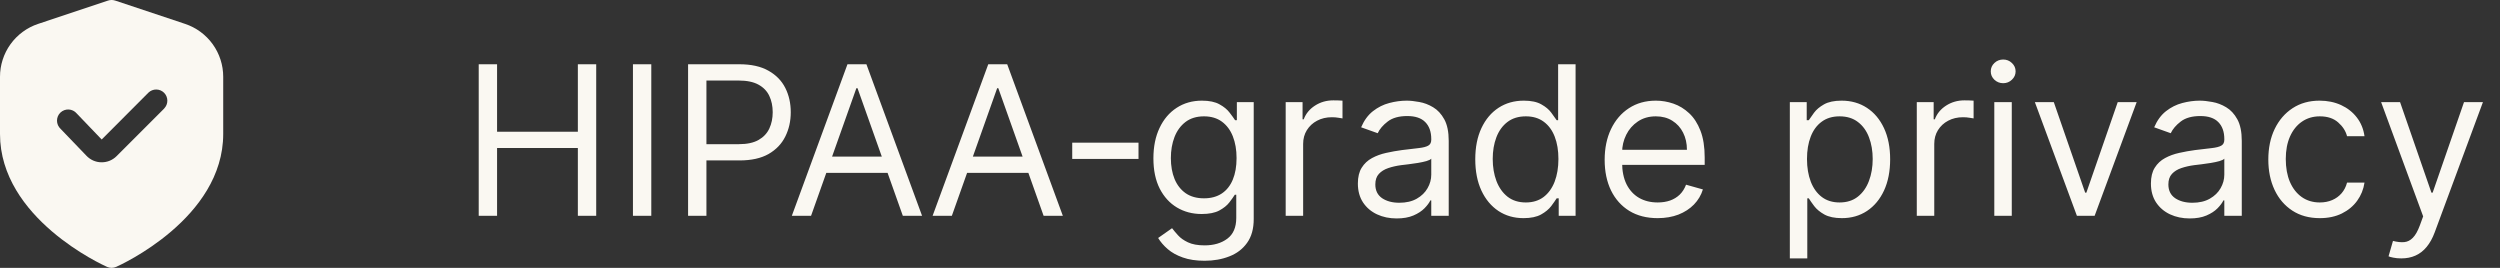
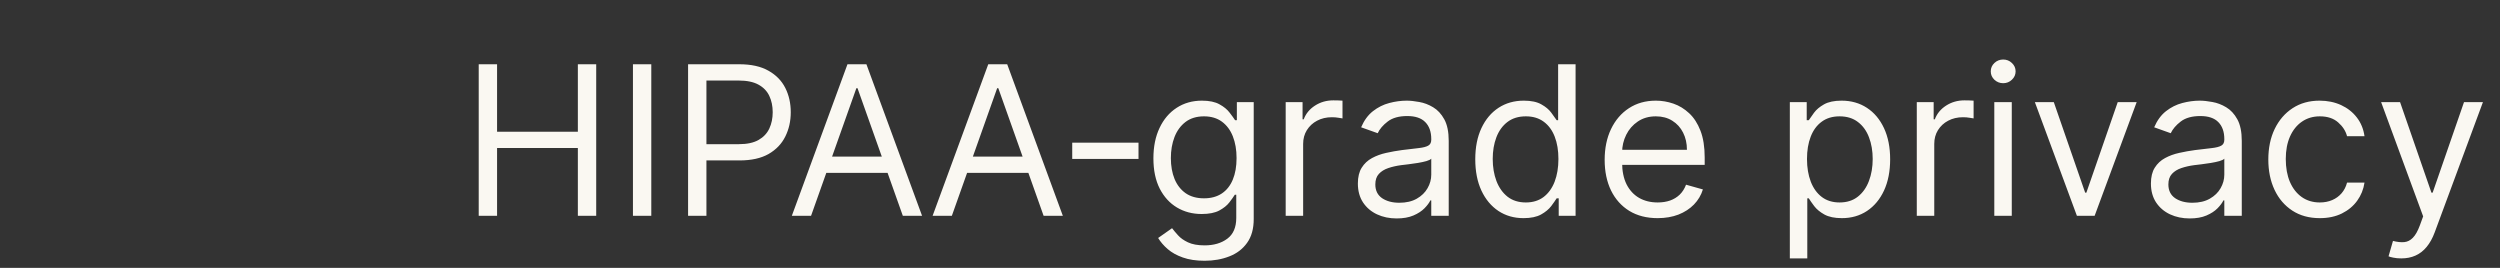
<svg xmlns="http://www.w3.org/2000/svg" width="168" height="18" viewBox="0 0 168 18" fill="none">
  <rect x="0" y="0" width="168" height="18" fill="#333333" stroke="none" />
-   <path d="M12.436 1.605L7.737 0.038C7.583 -0.013 7.417 -0.013 7.263 0.038L2.564 1.605C1.817 1.853 1.167 2.331 0.707 2.969C0.247 3.608 -0.001 4.375 1.57959e-06 5.162V9C1.57959e-06 14.672 6.9 17.805 7.196 17.935C7.291 17.978 7.395 18 7.5 18C7.605 18 7.709 17.978 7.804 17.935C8.1 17.805 15 14.672 15 9V5.162C15.001 4.375 14.753 3.608 14.293 2.969C13.833 2.331 13.183 1.853 12.436 1.605ZM11.039 7.288L7.835 10.492C7.703 10.624 7.547 10.728 7.375 10.8C7.204 10.871 7.019 10.907 6.833 10.906H6.809C6.619 10.904 6.431 10.862 6.258 10.785C6.085 10.707 5.929 10.596 5.8 10.457L4.07 8.657C3.995 8.587 3.935 8.503 3.894 8.41C3.853 8.316 3.831 8.215 3.83 8.113C3.83 8.011 3.85 7.91 3.889 7.815C3.929 7.721 3.987 7.636 4.061 7.565C4.135 7.495 4.222 7.44 4.318 7.404C4.414 7.368 4.516 7.353 4.618 7.358C4.72 7.363 4.82 7.389 4.912 7.434C5.003 7.479 5.085 7.542 5.151 7.62L6.834 9.375L9.975 6.225C10.117 6.088 10.306 6.013 10.503 6.015C10.699 6.016 10.887 6.095 11.026 6.234C11.165 6.373 11.244 6.561 11.246 6.758C11.248 6.955 11.172 7.144 11.036 7.286L11.039 7.288Z" fill="#FAF8F2" />
  <path d="M32.17 14.5V4.318H33.403V8.852H38.832V4.318H40.065V14.5H38.832V9.946H33.403V14.5H32.17ZM43.767 4.318V14.5H42.534V4.318H43.767ZM46.239 14.5V4.318H49.679C50.478 4.318 51.131 4.462 51.638 4.751C52.148 5.036 52.526 5.422 52.772 5.909C53.017 6.396 53.139 6.94 53.139 7.54C53.139 8.14 53.017 8.685 52.772 9.175C52.529 9.666 52.155 10.057 51.648 10.349C51.141 10.637 50.491 10.781 49.699 10.781H47.233V9.688H49.659C50.206 9.688 50.645 9.593 50.977 9.404C51.308 9.215 51.548 8.96 51.698 8.638C51.85 8.314 51.926 7.947 51.926 7.54C51.926 7.132 51.85 6.768 51.698 6.446C51.548 6.125 51.306 5.873 50.972 5.69C50.637 5.505 50.193 5.412 49.639 5.412H47.472V14.5H46.239ZM54.504 14.5H53.212L56.95 4.318H58.223L61.962 14.5H60.669L57.626 5.929H57.547L54.504 14.5ZM54.981 10.523H60.192V11.617H54.981V10.523ZM63.965 14.5H62.672L66.411 4.318H67.684L71.422 14.5H70.13L67.087 5.929H67.008L63.965 14.5ZM64.442 10.523H69.653V11.617H64.442V10.523ZM76.508 9.588V10.682H72.054V9.588H76.508ZM80.949 17.523C80.382 17.523 79.895 17.45 79.488 17.304C79.08 17.162 78.74 16.973 78.468 16.737C78.2 16.505 77.986 16.257 77.827 15.992L78.762 15.335C78.868 15.474 79.002 15.633 79.164 15.812C79.327 15.995 79.549 16.152 79.831 16.285C80.116 16.421 80.489 16.489 80.949 16.489C81.566 16.489 82.075 16.34 82.475 16.041C82.876 15.743 83.077 15.276 83.077 14.639V13.088H82.978C82.891 13.227 82.769 13.4 82.61 13.605C82.454 13.807 82.229 13.988 81.934 14.147C81.642 14.303 81.248 14.381 80.75 14.381C80.134 14.381 79.58 14.235 79.09 13.943C78.603 13.652 78.216 13.227 77.931 12.671C77.65 12.114 77.509 11.438 77.509 10.642C77.509 9.86 77.646 9.179 77.921 8.599C78.197 8.015 78.579 7.565 79.07 7.246C79.561 6.925 80.127 6.764 80.77 6.764C81.267 6.764 81.662 6.847 81.954 7.013C82.249 7.175 82.474 7.361 82.63 7.57C82.789 7.775 82.911 7.944 82.998 8.077H83.117V6.864H84.25V14.719C84.25 15.375 84.101 15.909 83.803 16.32C83.508 16.734 83.11 17.037 82.61 17.229C82.113 17.425 81.559 17.523 80.949 17.523ZM80.909 13.327C81.38 13.327 81.778 13.219 82.103 13.004C82.427 12.788 82.674 12.478 82.843 12.074C83.012 11.669 83.097 11.186 83.097 10.622C83.097 10.072 83.014 9.586 82.848 9.165C82.683 8.745 82.437 8.415 82.113 8.176C81.788 7.938 81.387 7.818 80.909 7.818C80.412 7.818 79.998 7.944 79.666 8.196C79.338 8.448 79.091 8.786 78.926 9.21C78.763 9.634 78.682 10.105 78.682 10.622C78.682 11.152 78.765 11.621 78.931 12.029C79.1 12.434 79.348 12.752 79.677 12.984C80.008 13.212 80.419 13.327 80.909 13.327ZM86.398 14.5V6.864H87.532V8.017H87.611C87.75 7.639 88.002 7.333 88.367 7.097C88.731 6.862 89.142 6.744 89.6 6.744C89.686 6.744 89.794 6.746 89.923 6.749C90.052 6.753 90.15 6.758 90.216 6.764V7.957C90.177 7.947 90.085 7.933 89.943 7.913C89.804 7.889 89.656 7.878 89.5 7.878C89.129 7.878 88.798 7.956 88.506 8.112C88.218 8.264 87.989 8.476 87.82 8.748C87.654 9.016 87.571 9.323 87.571 9.668V14.5H86.398ZM93.854 14.679C93.37 14.679 92.931 14.588 92.537 14.405C92.142 14.22 91.829 13.953 91.597 13.605C91.365 13.254 91.249 12.829 91.249 12.332C91.249 11.895 91.335 11.54 91.508 11.268C91.68 10.993 91.91 10.778 92.199 10.622C92.487 10.466 92.805 10.35 93.153 10.274C93.505 10.195 93.858 10.132 94.212 10.085C94.676 10.026 95.052 9.981 95.341 9.951C95.632 9.918 95.844 9.863 95.977 9.787C96.113 9.711 96.181 9.578 96.181 9.389V9.349C96.181 8.859 96.047 8.478 95.778 8.206C95.513 7.934 95.11 7.798 94.57 7.798C94.01 7.798 93.571 7.921 93.253 8.166C92.934 8.411 92.711 8.673 92.582 8.952L91.468 8.554C91.667 8.09 91.932 7.729 92.263 7.47C92.598 7.208 92.963 7.026 93.357 6.923C93.755 6.817 94.146 6.764 94.53 6.764C94.776 6.764 95.057 6.794 95.376 6.854C95.697 6.91 96.007 7.028 96.305 7.207C96.607 7.386 96.857 7.656 97.056 8.017C97.255 8.378 97.354 8.862 97.354 9.469V14.5H96.181V13.466H96.121C96.042 13.632 95.909 13.809 95.724 13.998C95.538 14.187 95.291 14.348 94.983 14.48C94.674 14.613 94.298 14.679 93.854 14.679ZM94.033 13.625C94.497 13.625 94.888 13.534 95.207 13.352C95.528 13.169 95.77 12.934 95.932 12.646C96.098 12.357 96.181 12.054 96.181 11.736V10.662C96.131 10.722 96.022 10.776 95.853 10.826C95.687 10.872 95.495 10.914 95.276 10.95C95.061 10.983 94.85 11.013 94.645 11.04C94.442 11.063 94.278 11.083 94.153 11.099C93.848 11.139 93.563 11.204 93.297 11.293C93.036 11.38 92.823 11.51 92.661 11.686C92.502 11.858 92.422 12.094 92.422 12.392C92.422 12.8 92.573 13.108 92.875 13.317C93.18 13.522 93.566 13.625 94.033 13.625ZM102.379 14.659C101.743 14.659 101.181 14.498 100.694 14.177C100.207 13.852 99.826 13.395 99.55 12.805C99.275 12.211 99.138 11.51 99.138 10.702C99.138 9.9 99.275 9.204 99.55 8.614C99.826 8.024 100.208 7.568 100.699 7.246C101.189 6.925 101.756 6.764 102.399 6.764C102.896 6.764 103.289 6.847 103.577 7.013C103.869 7.175 104.091 7.361 104.244 7.57C104.399 7.775 104.52 7.944 104.607 8.077H104.706V4.318H105.879V14.5H104.746V13.327H104.607C104.52 13.466 104.398 13.642 104.239 13.854C104.08 14.062 103.853 14.25 103.558 14.415C103.263 14.578 102.87 14.659 102.379 14.659ZM102.538 13.605C103.009 13.605 103.407 13.482 103.732 13.237C104.056 12.989 104.303 12.646 104.472 12.208C104.641 11.767 104.726 11.258 104.726 10.682C104.726 10.112 104.643 9.613 104.477 9.185C104.312 8.755 104.066 8.42 103.741 8.181C103.417 7.939 103.016 7.818 102.538 7.818C102.041 7.818 101.627 7.946 101.295 8.201C100.967 8.453 100.72 8.796 100.555 9.23C100.392 9.661 100.311 10.145 100.311 10.682C100.311 11.225 100.394 11.719 100.56 12.163C100.729 12.604 100.977 12.956 101.305 13.217C101.637 13.476 102.048 13.605 102.538 13.605ZM111.393 14.659C110.657 14.659 110.022 14.497 109.489 14.172C108.958 13.844 108.549 13.386 108.261 12.8C107.976 12.21 107.833 11.524 107.833 10.742C107.833 9.959 107.976 9.27 108.261 8.673C108.549 8.073 108.95 7.606 109.464 7.271C109.981 6.933 110.584 6.764 111.273 6.764C111.671 6.764 112.064 6.83 112.452 6.963C112.839 7.096 113.192 7.311 113.511 7.609C113.829 7.904 114.082 8.295 114.271 8.783C114.46 9.27 114.555 9.87 114.555 10.582V11.079H108.668V10.065H113.362C113.362 9.634 113.275 9.25 113.103 8.912C112.934 8.574 112.692 8.307 112.377 8.112C112.066 7.916 111.698 7.818 111.273 7.818C110.806 7.818 110.402 7.934 110.06 8.166C109.722 8.395 109.462 8.693 109.28 9.061C109.098 9.429 109.006 9.823 109.006 10.244V10.921C109.006 11.497 109.106 11.986 109.305 12.387C109.507 12.785 109.787 13.088 110.145 13.297C110.503 13.502 110.919 13.605 111.393 13.605C111.701 13.605 111.979 13.562 112.228 13.476C112.48 13.386 112.697 13.254 112.879 13.078C113.062 12.899 113.202 12.677 113.302 12.412L114.435 12.73C114.316 13.115 114.116 13.453 113.834 13.744C113.552 14.033 113.204 14.258 112.79 14.421C112.375 14.579 111.91 14.659 111.393 14.659ZM120.277 17.364V6.864H121.411V8.077H121.55C121.636 7.944 121.755 7.775 121.908 7.57C122.063 7.361 122.286 7.175 122.574 7.013C122.866 6.847 123.26 6.764 123.757 6.764C124.4 6.764 124.967 6.925 125.457 7.246C125.948 7.568 126.331 8.024 126.606 8.614C126.881 9.204 127.018 9.9 127.018 10.702C127.018 11.51 126.881 12.211 126.606 12.805C126.331 13.395 125.95 13.852 125.462 14.177C124.975 14.498 124.413 14.659 123.777 14.659C123.286 14.659 122.894 14.578 122.599 14.415C122.304 14.25 122.077 14.062 121.918 13.854C121.759 13.642 121.636 13.466 121.55 13.327H121.45V17.364H120.277ZM121.43 10.682C121.43 11.258 121.515 11.767 121.684 12.208C121.853 12.646 122.1 12.989 122.425 13.237C122.75 13.482 123.147 13.605 123.618 13.605C124.108 13.605 124.518 13.476 124.846 13.217C125.177 12.956 125.426 12.604 125.592 12.163C125.761 11.719 125.845 11.225 125.845 10.682C125.845 10.145 125.762 9.661 125.597 9.23C125.434 8.796 125.187 8.453 124.856 8.201C124.528 7.946 124.115 7.818 123.618 7.818C123.141 7.818 122.74 7.939 122.415 8.181C122.09 8.42 121.845 8.755 121.679 9.185C121.513 9.613 121.43 10.112 121.43 10.682ZM128.808 14.5V6.864H129.942V8.017H130.021C130.161 7.639 130.412 7.333 130.777 7.097C131.142 6.862 131.553 6.744 132.01 6.744C132.096 6.744 132.204 6.746 132.333 6.749C132.462 6.753 132.56 6.758 132.626 6.764V7.957C132.587 7.947 132.496 7.933 132.353 7.913C132.214 7.889 132.066 7.878 131.911 7.878C131.539 7.878 131.208 7.956 130.916 8.112C130.628 8.264 130.399 8.476 130.23 8.748C130.064 9.016 129.982 9.323 129.982 9.668V14.5H128.808ZM134.017 14.5V6.864H135.191V14.5H134.017ZM134.614 5.591C134.385 5.591 134.188 5.513 134.022 5.357C133.86 5.201 133.779 5.014 133.779 4.795C133.779 4.577 133.86 4.389 134.022 4.234C134.188 4.078 134.385 4 134.614 4C134.843 4 135.038 4.078 135.2 4.234C135.366 4.389 135.449 4.577 135.449 4.795C135.449 5.014 135.366 5.201 135.2 5.357C135.038 5.513 134.843 5.591 134.614 5.591ZM143.584 6.864L140.76 14.5H139.567L136.743 6.864H138.016L140.124 12.949H140.203L142.311 6.864H143.584ZM147.147 14.679C146.663 14.679 146.224 14.588 145.83 14.405C145.435 14.22 145.122 13.953 144.89 13.605C144.658 13.254 144.542 12.829 144.542 12.332C144.542 11.895 144.628 11.54 144.801 11.268C144.973 10.993 145.203 10.778 145.492 10.622C145.78 10.466 146.098 10.35 146.446 10.274C146.798 10.195 147.151 10.132 147.505 10.085C147.969 10.026 148.345 9.981 148.634 9.951C148.925 9.918 149.137 9.863 149.27 9.787C149.406 9.711 149.474 9.578 149.474 9.389V9.349C149.474 8.859 149.34 8.478 149.071 8.206C148.806 7.934 148.403 7.798 147.863 7.798C147.303 7.798 146.864 7.921 146.546 8.166C146.227 8.411 146.004 8.673 145.874 8.952L144.761 8.554C144.96 8.09 145.225 7.729 145.556 7.47C145.891 7.208 146.256 7.026 146.65 6.923C147.048 6.817 147.439 6.764 147.823 6.764C148.069 6.764 148.35 6.794 148.669 6.854C148.99 6.91 149.3 7.028 149.598 7.207C149.9 7.386 150.15 7.656 150.349 8.017C150.548 8.378 150.647 8.862 150.647 9.469V14.5H149.474V13.466H149.414C149.335 13.632 149.202 13.809 149.017 13.998C148.831 14.187 148.584 14.348 148.276 14.48C147.968 14.613 147.591 14.679 147.147 14.679ZM147.326 13.625C147.79 13.625 148.181 13.534 148.499 13.352C148.821 13.169 149.063 12.934 149.225 12.646C149.391 12.357 149.474 12.054 149.474 11.736V10.662C149.424 10.722 149.315 10.776 149.146 10.826C148.98 10.872 148.788 10.914 148.569 10.95C148.354 10.983 148.143 11.013 147.938 11.04C147.735 11.063 147.571 11.083 147.445 11.099C147.141 11.139 146.856 11.204 146.59 11.293C146.329 11.38 146.116 11.51 145.954 11.686C145.795 11.858 145.715 12.094 145.715 12.392C145.715 12.8 145.866 13.108 146.168 13.317C146.473 13.522 146.859 13.625 147.326 13.625ZM155.891 14.659C155.175 14.659 154.559 14.49 154.042 14.152C153.525 13.814 153.127 13.348 152.848 12.755C152.57 12.162 152.431 11.484 152.431 10.722C152.431 9.946 152.573 9.262 152.858 8.668C153.147 8.072 153.548 7.606 154.061 7.271C154.578 6.933 155.182 6.764 155.871 6.764C156.408 6.764 156.892 6.864 157.323 7.062C157.754 7.261 158.107 7.54 158.382 7.898C158.657 8.256 158.828 8.673 158.894 9.151H157.721C157.631 8.803 157.432 8.494 157.124 8.226C156.819 7.954 156.408 7.818 155.891 7.818C155.434 7.818 155.033 7.938 154.688 8.176C154.346 8.411 154.08 8.745 153.887 9.175C153.699 9.603 153.604 10.105 153.604 10.682C153.604 11.272 153.697 11.786 153.882 12.223C154.071 12.661 154.337 13 154.678 13.242C155.023 13.484 155.427 13.605 155.891 13.605C156.196 13.605 156.473 13.552 156.721 13.446C156.97 13.34 157.18 13.188 157.353 12.989C157.525 12.79 157.648 12.551 157.721 12.273H158.894C158.828 12.723 158.663 13.13 158.402 13.491C158.143 13.849 157.8 14.134 157.373 14.346C156.948 14.555 156.454 14.659 155.891 14.659ZM161.365 17.364C161.166 17.364 160.989 17.347 160.833 17.314C160.677 17.284 160.569 17.254 160.51 17.224L160.808 16.19C161.093 16.263 161.345 16.29 161.564 16.27C161.782 16.25 161.976 16.152 162.145 15.977C162.318 15.804 162.475 15.524 162.618 15.136L162.836 14.54L160.012 6.864H161.285L163.393 12.949H163.473L165.581 6.864H166.853L163.612 15.614C163.466 16.008 163.285 16.334 163.07 16.593C162.855 16.855 162.604 17.049 162.319 17.175C162.038 17.301 161.719 17.364 161.365 17.364Z" fill="#FAF8F2" />
</svg>